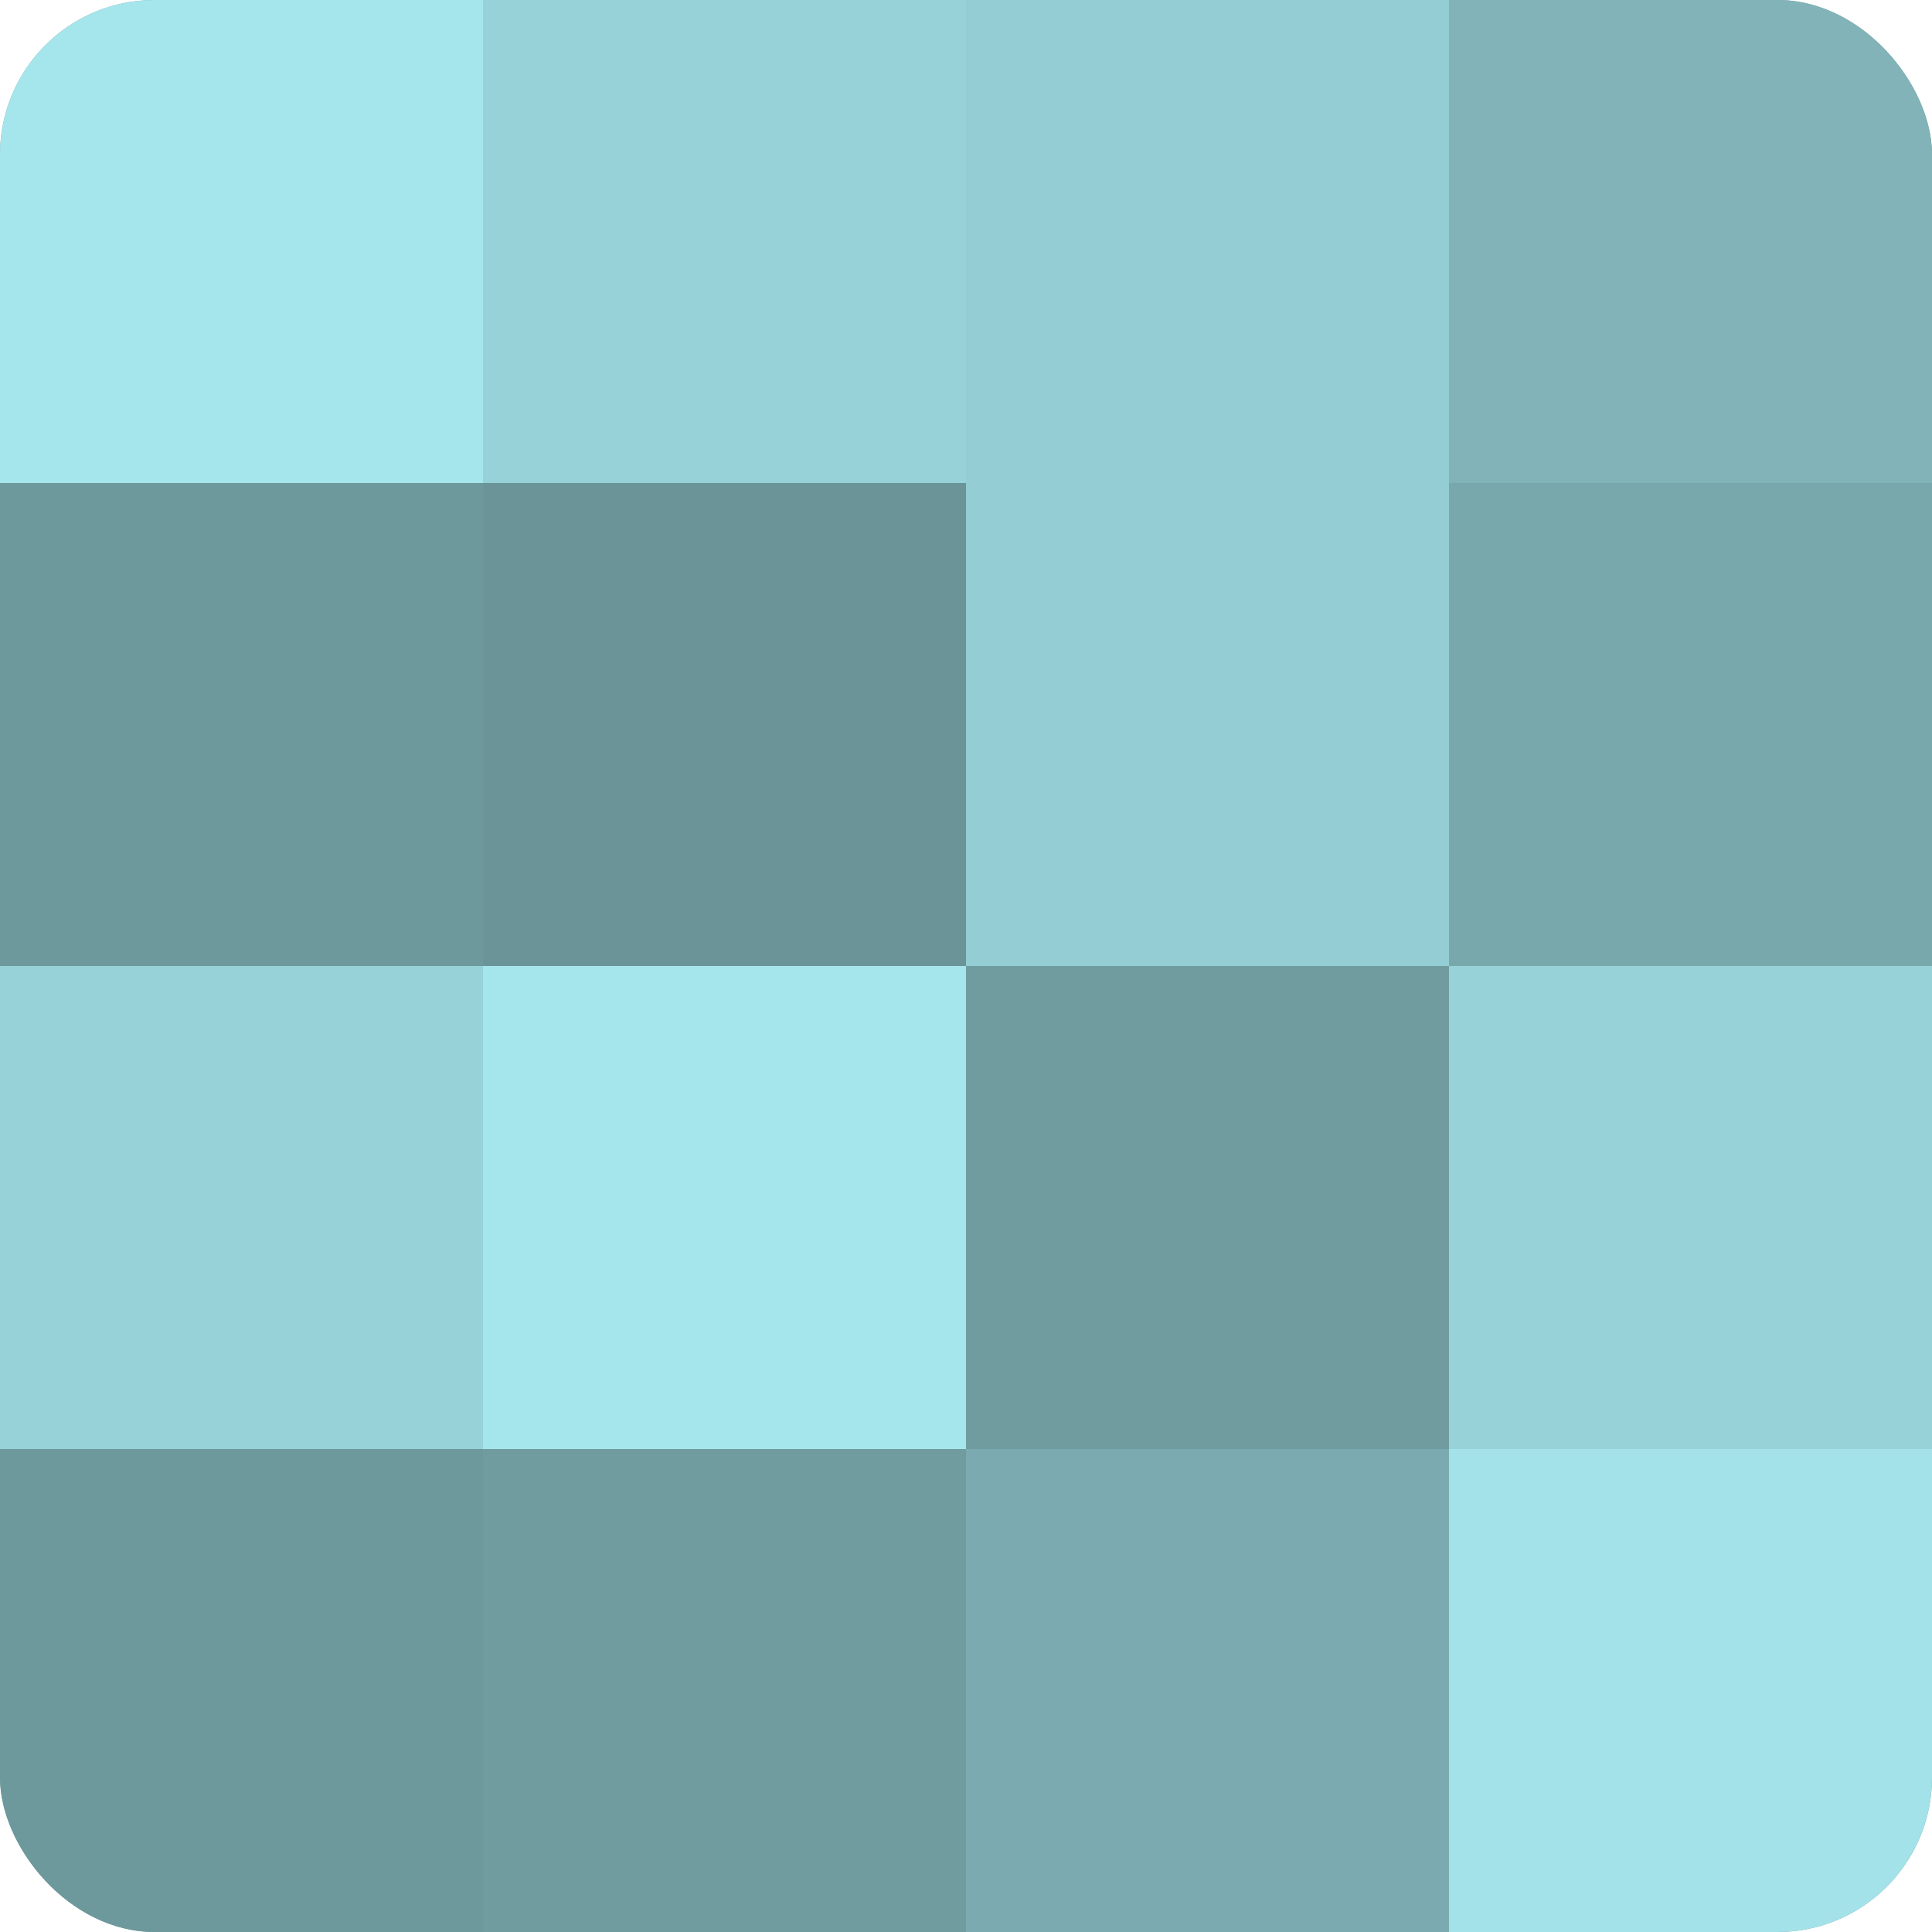
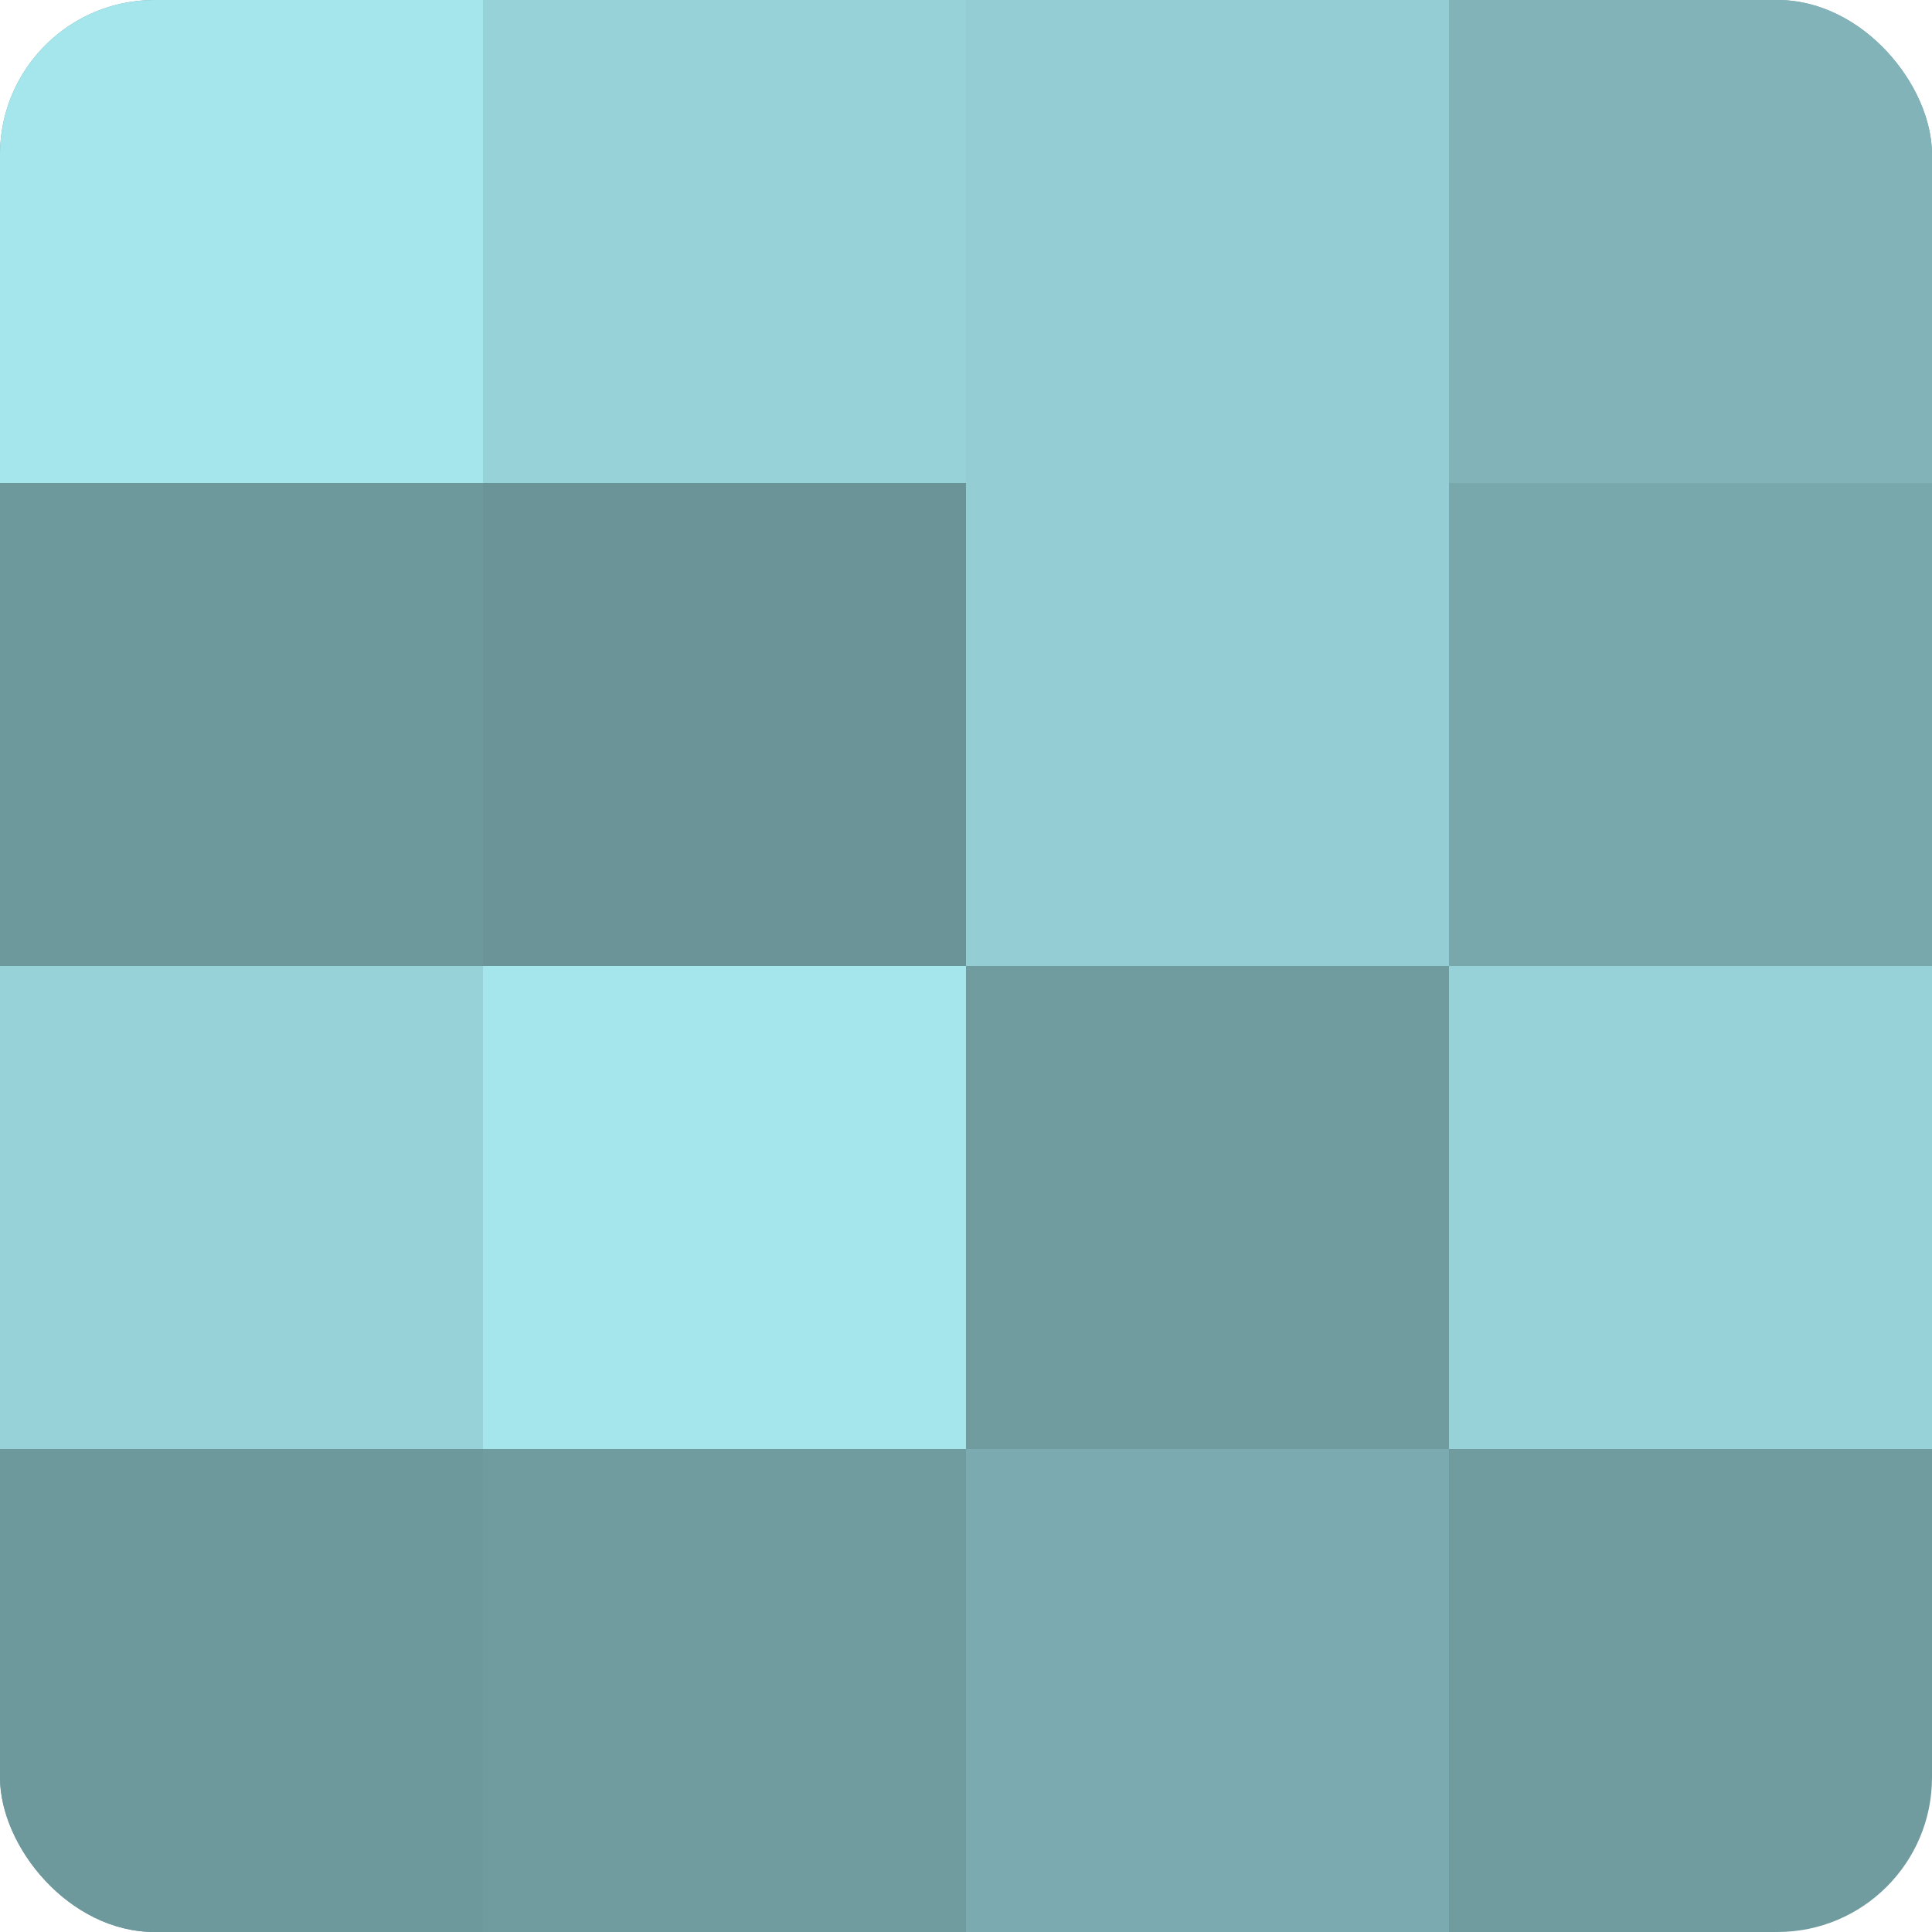
<svg xmlns="http://www.w3.org/2000/svg" width="60" height="60" viewBox="0 0 100 100" preserveAspectRatio="xMidYMid meet">
  <defs>
    <clipPath id="c" width="100" height="100">
      <rect width="100" height="100" rx="8" ry="8" />
    </clipPath>
  </defs>
  <g clip-path="url(#c)">
    <rect width="100" height="100" fill="#709ca0" />
    <rect width="25" height="25" fill="#a5e6ec" />
    <rect y="25" width="25" height="25" fill="#6d989c" />
    <rect y="50" width="25" height="25" fill="#97d2d8" />
    <rect y="75" width="25" height="25" fill="#6d989c" />
    <rect x="25" width="25" height="25" fill="#97d2d8" />
    <rect x="25" y="25" width="25" height="25" fill="#6a9498" />
    <rect x="25" y="50" width="25" height="25" fill="#a5e6ec" />
    <rect x="25" y="75" width="25" height="25" fill="#709ca0" />
    <rect x="50" width="25" height="25" fill="#94ced4" />
    <rect x="50" y="25" width="25" height="25" fill="#94ced4" />
    <rect x="50" y="50" width="25" height="25" fill="#709ca0" />
    <rect x="50" y="75" width="25" height="25" fill="#7babb0" />
    <rect x="75" width="25" height="25" fill="#81b3b8" />
    <rect x="75" y="25" width="25" height="25" fill="#78a8ac" />
    <rect x="75" y="50" width="25" height="25" fill="#97d2d8" />
-     <rect x="75" y="75" width="25" height="25" fill="#a2e2e8" />
  </g>
</svg>